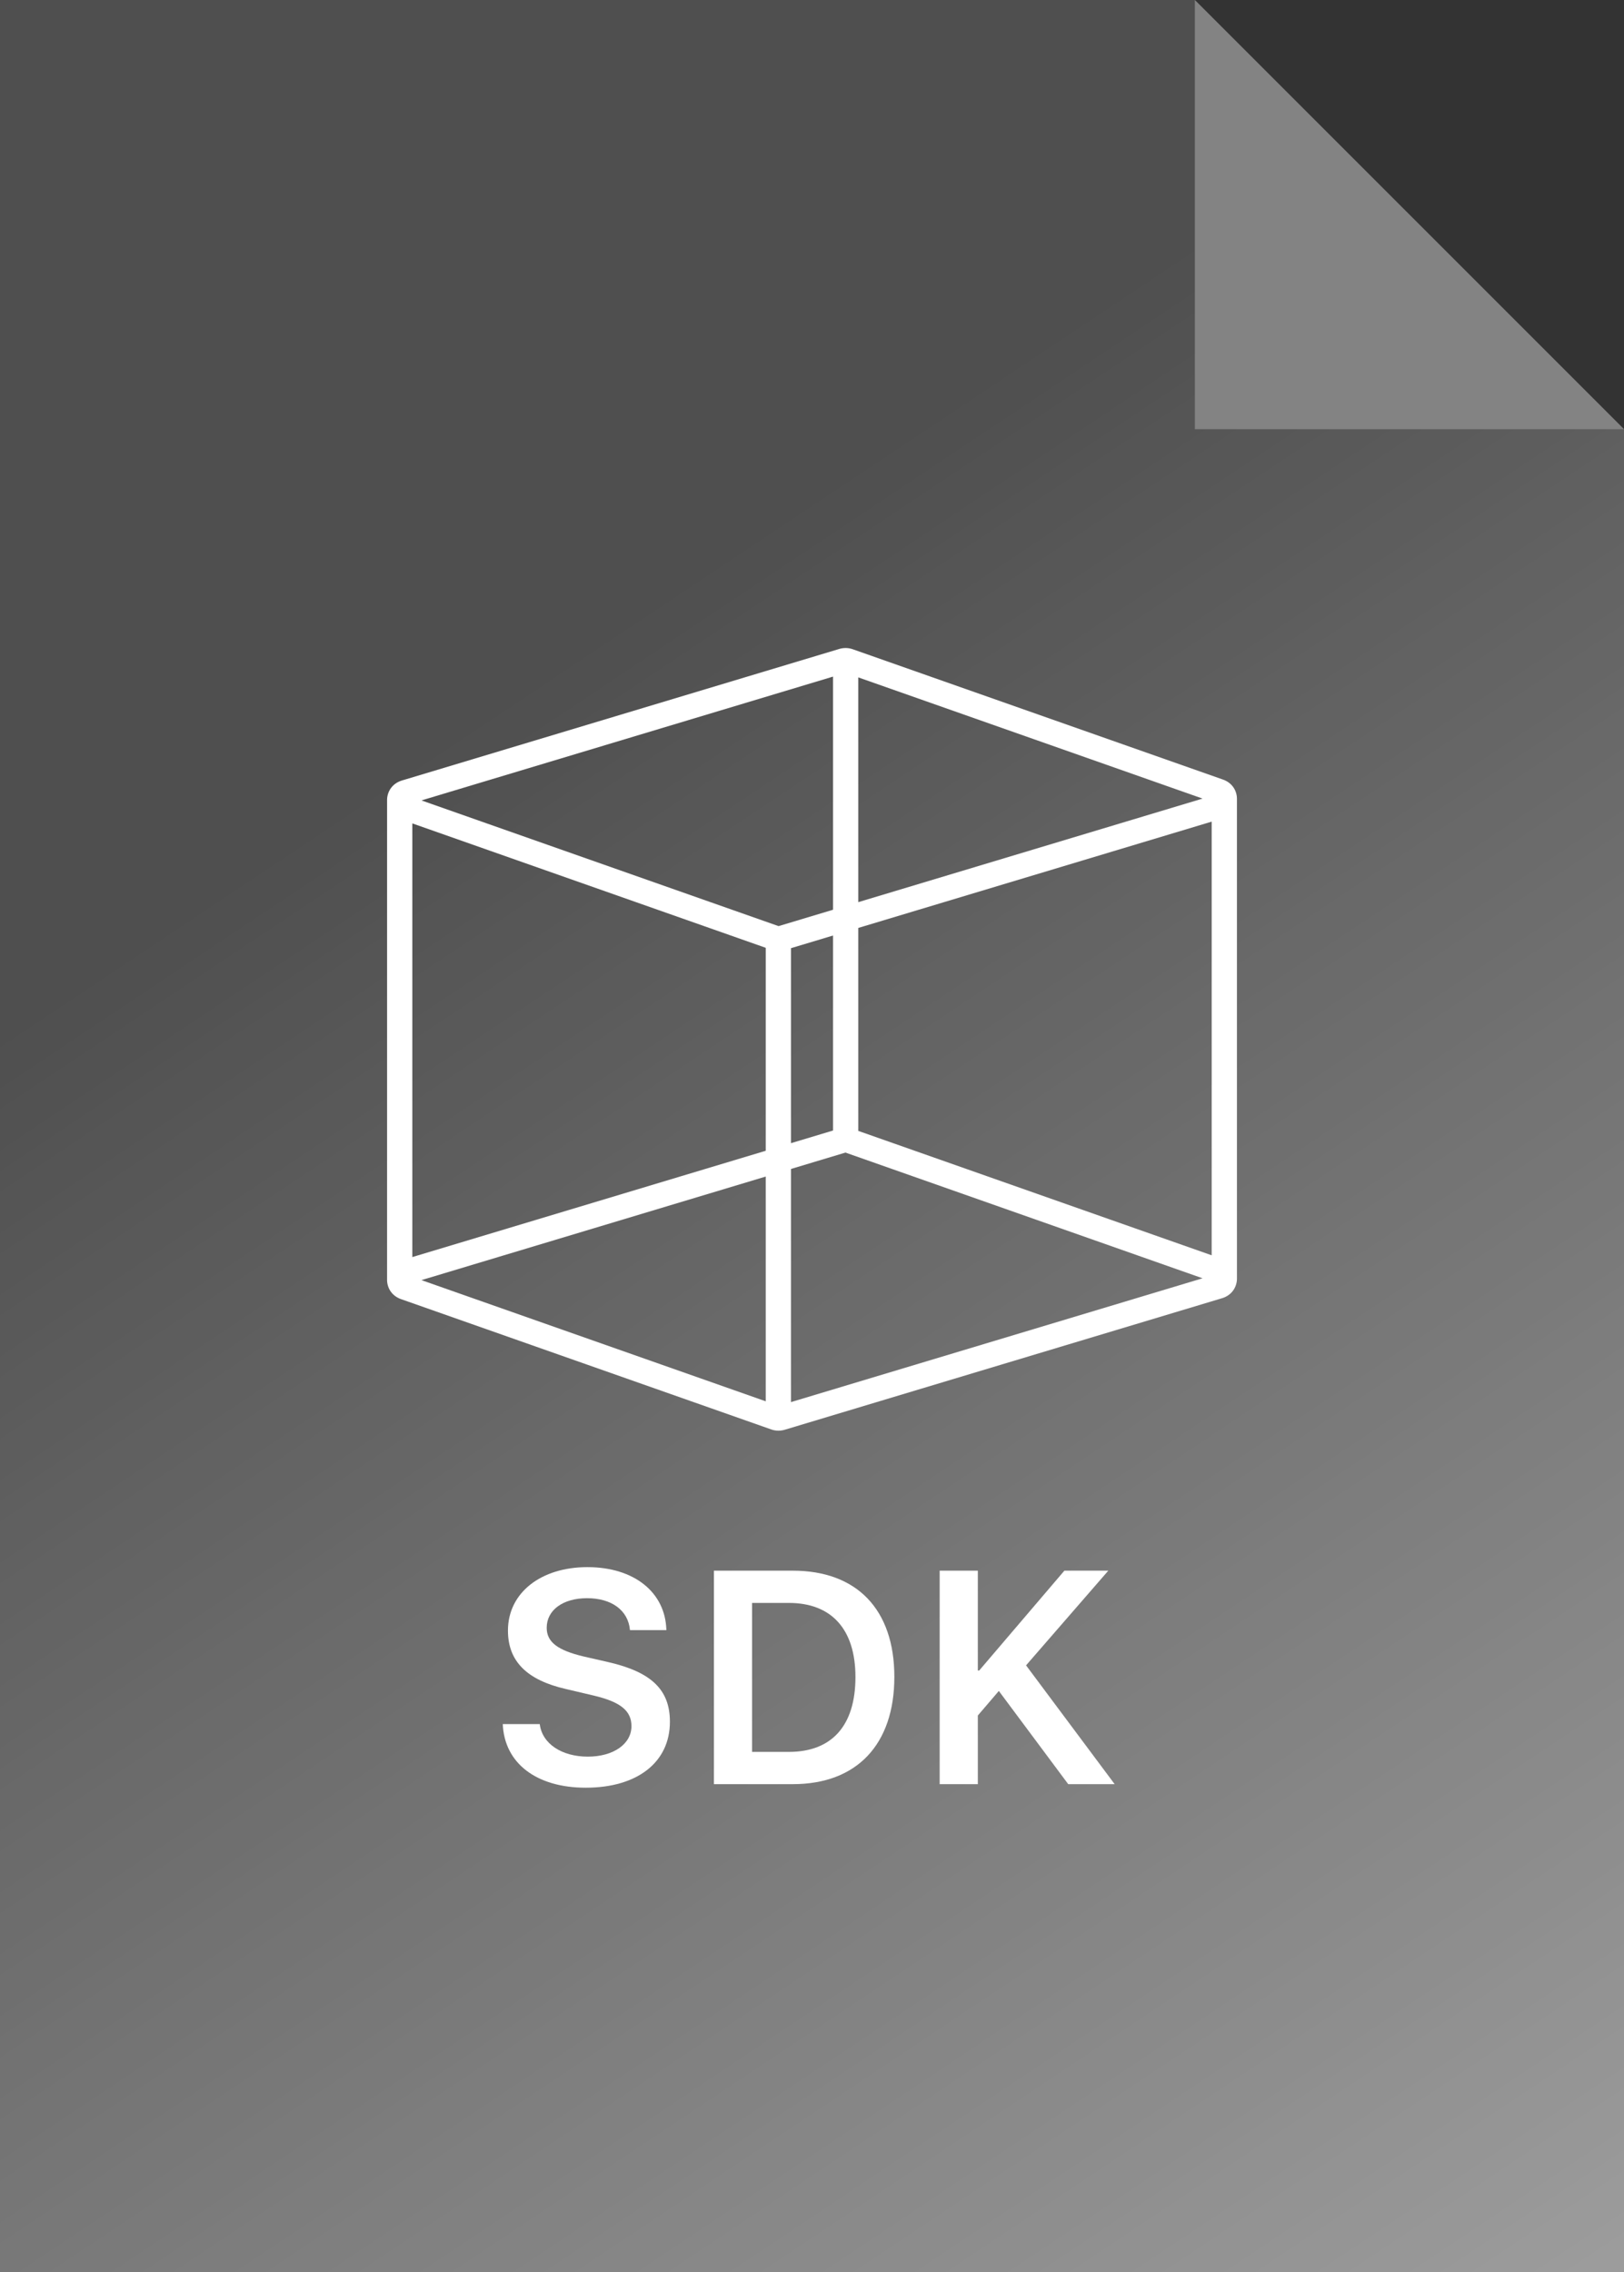
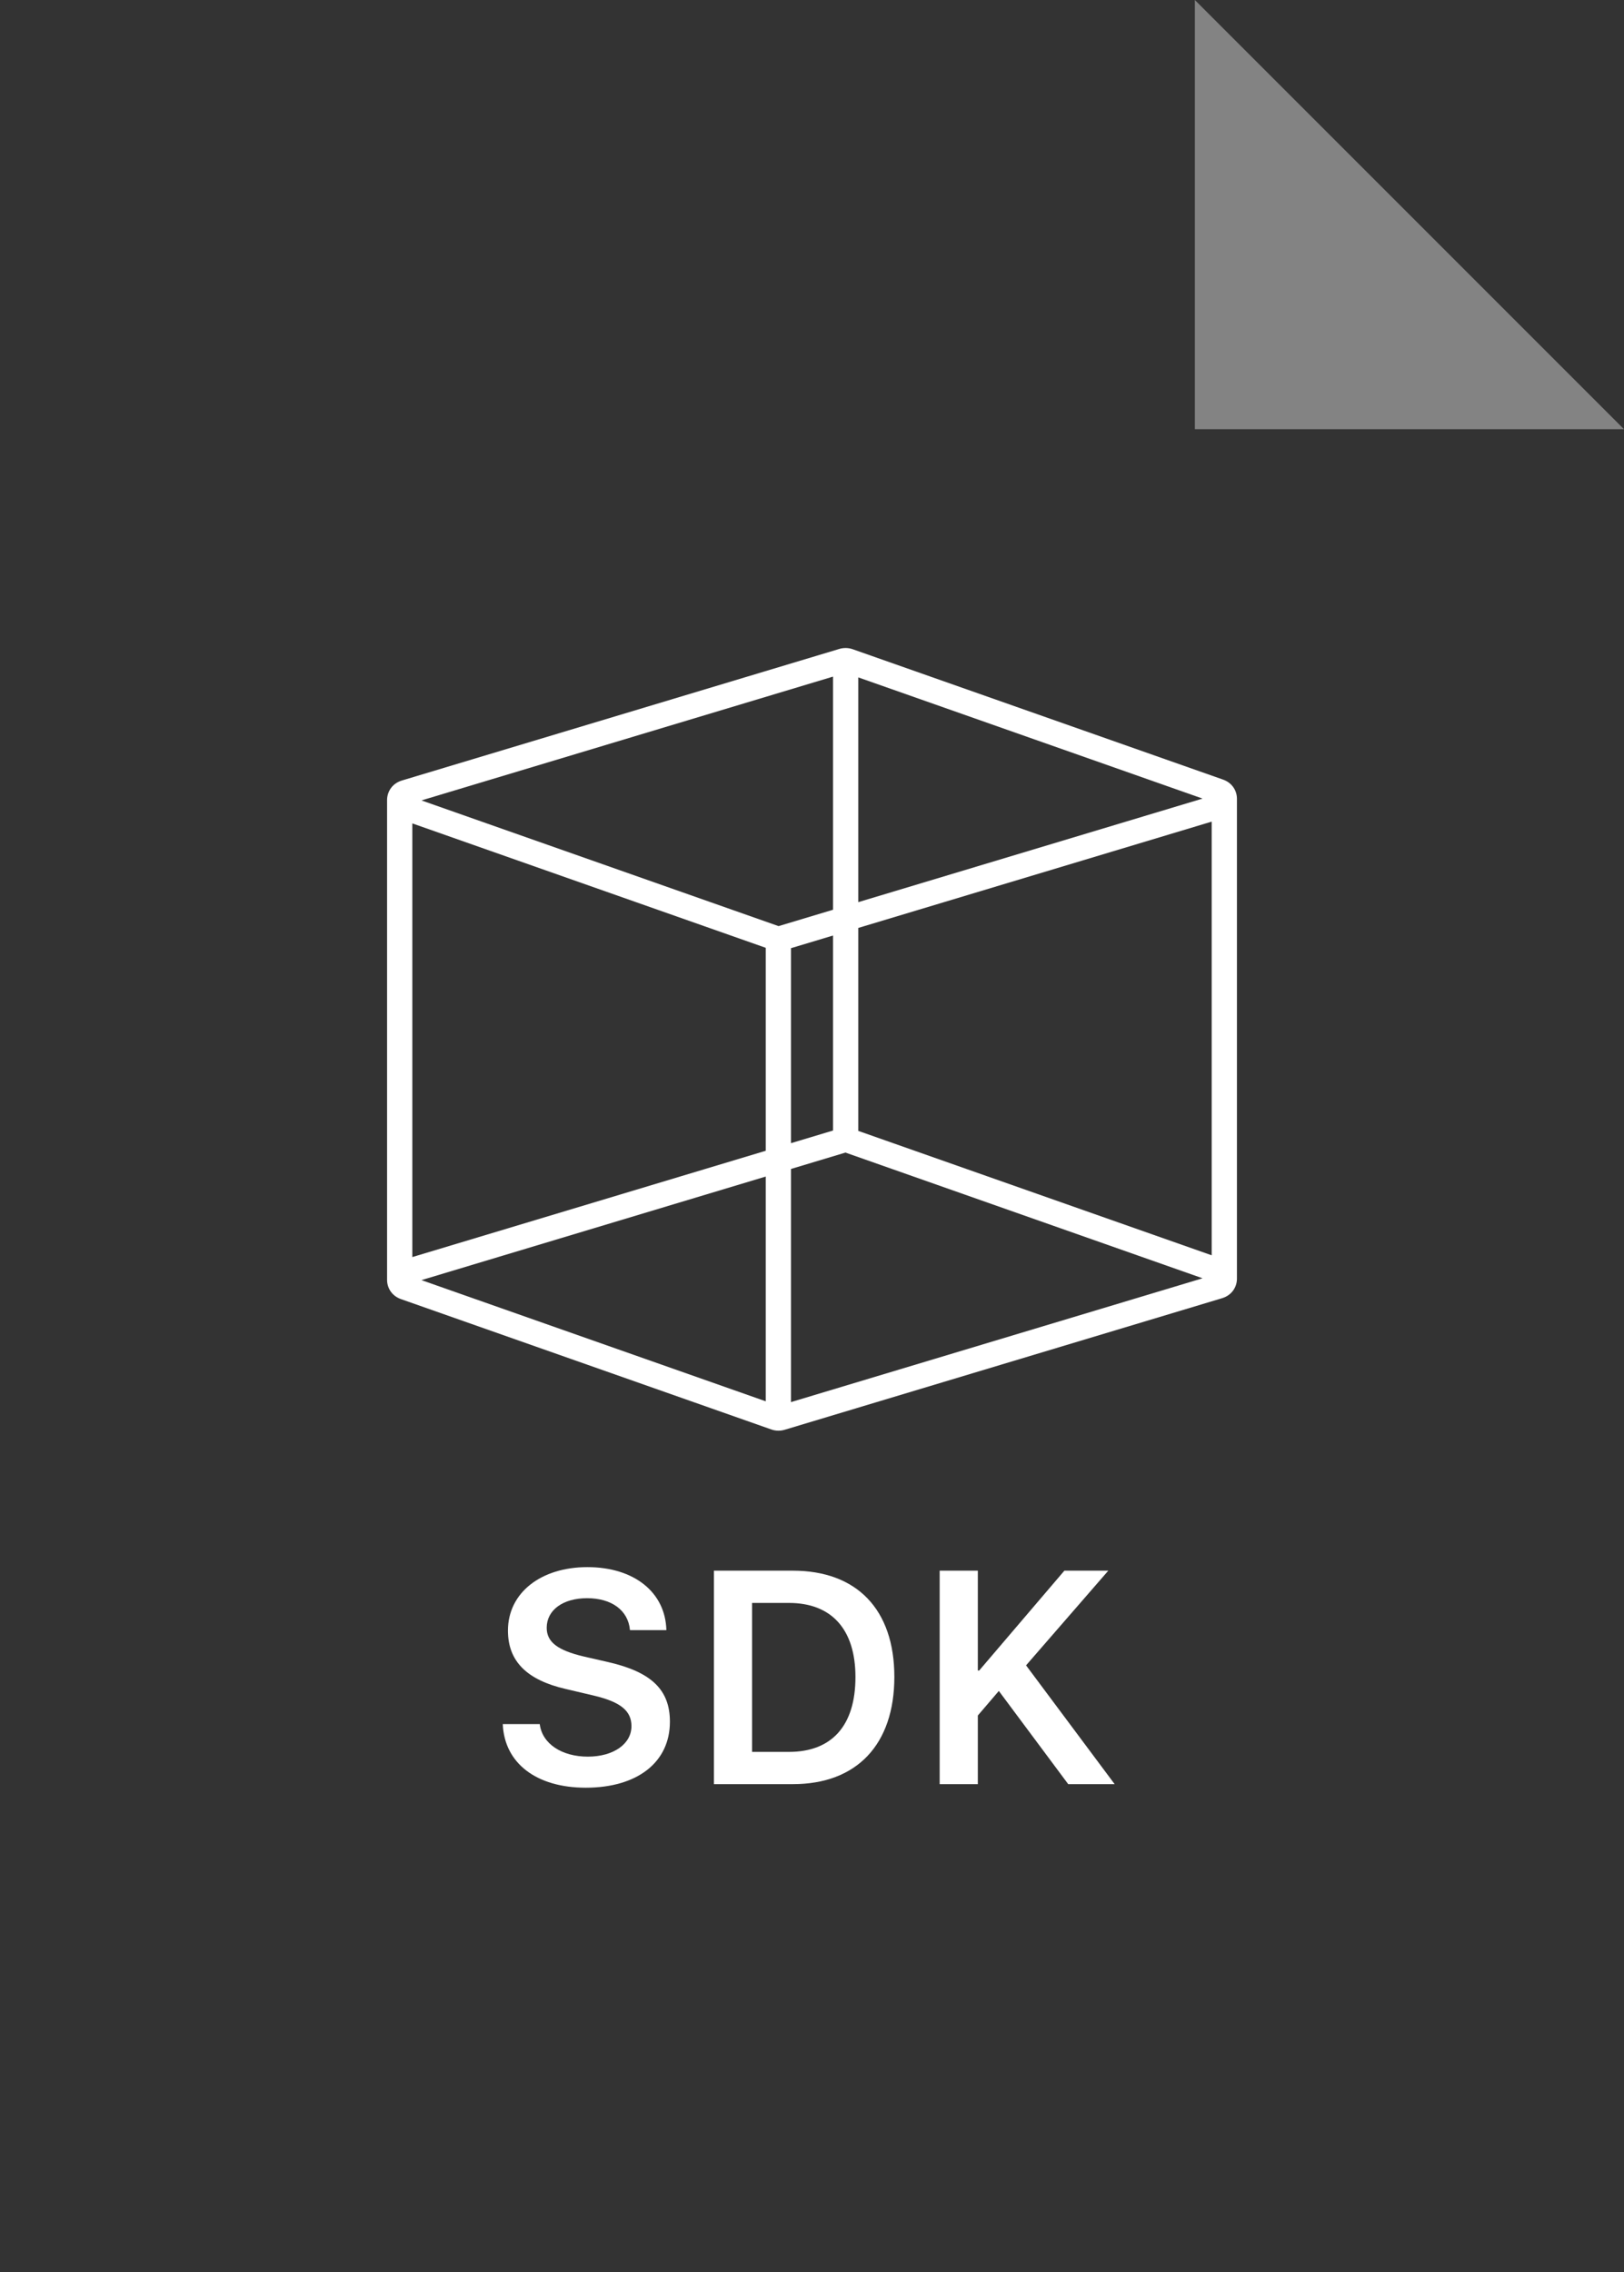
<svg xmlns="http://www.w3.org/2000/svg" width="193" height="270" viewBox="0 0 193 270" fill="none">
  <rect x="0" y="0" width="193" height="270" fill="#333333" stroke="none" />
-   <path d="M0 270H193V51L142 0H0V270Z" fill="#4F4F4F" />
-   <path d="M0 270H193V51L142 0H0V270Z" fill="url(#paint0_linear)" />
  <path d="M0 51H51L0 0V51Z" transform="translate(142)" fill="#838383" />
  <path d="M0 18.65C0.193 23.326 4.025 26.209 9.861 26.209C15.996 26.209 19.863 23.186 19.863 18.369C19.863 14.59 17.684 12.463 12.533 11.285L9.615 10.617C6.504 9.879 5.221 8.895 5.221 7.207C5.221 5.098 7.154 3.691 10.02 3.691C12.92 3.691 14.906 5.115 15.117 7.488H19.441C19.336 3.023 15.645 0 10.055 0C4.535 0 0.615 3.041 0.615 7.541C0.615 11.162 2.83 13.412 7.506 14.484L10.793 15.258C13.992 16.014 15.293 17.068 15.293 18.896C15.293 21.006 13.166 22.518 10.107 22.518C7.014 22.518 4.676 20.988 4.395 18.65H0Z" transform="translate(59.751 186.213)" fill="white" />
  <path d="M25.091 0.422V25.787H34.478C42.072 25.787 46.536 21.076 46.536 13.043C46.536 5.01 42.054 0.422 34.478 0.422H25.091ZM29.626 4.254H34.003C39.066 4.254 41.913 7.383 41.913 13.06C41.913 18.844 39.101 21.955 34.003 21.955H29.626V4.254Z" transform="translate(59.751 186.213)" fill="white" />
  <path d="M56.457 25.787V17.631L58.953 14.713L67.198 25.787H72.717L62.188 11.672L71.961 0.422H66.741L56.616 12.287H56.457V0.422H51.922V25.787H56.457Z" transform="translate(59.751 186.213)" fill="white" />
  <path fill-rule="evenodd" clip-rule="evenodd" d="M55.34 0.145C54.828 -0.035 54.268 -0.048 53.747 0.109L1.768 15.742C0.625 16.085 0.03 17.035 0.001 18V75C-0.028 75.975 0.519 76.967 1.656 77.367L45.662 92.854C46.175 93.035 46.734 93.048 47.255 92.891L99.234 77.258C100.377 76.915 100.972 75.965 101.001 75L101.001 74.968L101.001 74.952V74.897V18C101.031 17.025 100.483 16.033 99.347 15.633L55.34 0.145ZM98.001 20.629V72.16L56.001 57.378V33.261L98.001 20.629ZM53.001 34.163V57.333L48.001 58.837V35.667L53.001 34.163ZM56.001 30.197L96.916 17.891L56.001 3.491V30.197ZM53.001 3.397V31.099L46.527 33.046L4.086 18.109L53.001 3.397ZM45.001 35.622L3.001 20.84V72.371L45.001 59.739V35.622ZM45.001 62.803L4.086 75.109L45.001 89.509V62.803ZM48.001 89.603L96.916 74.891L54.475 59.954L48.001 61.901V89.603Z" transform="translate(46 77)" fill="white" />
  <defs>
    <linearGradient id="paint0_linear" x2="1" gradientUnits="userSpaceOnUse" gradientTransform="matrix(-126.5 -189 135.1 -90.424 125.45 315.212)">
      <stop stop-color="white" stop-opacity="0.45" />
      <stop offset="1" stop-color="white" stop-opacity="0" />
    </linearGradient>
  </defs>
</svg>